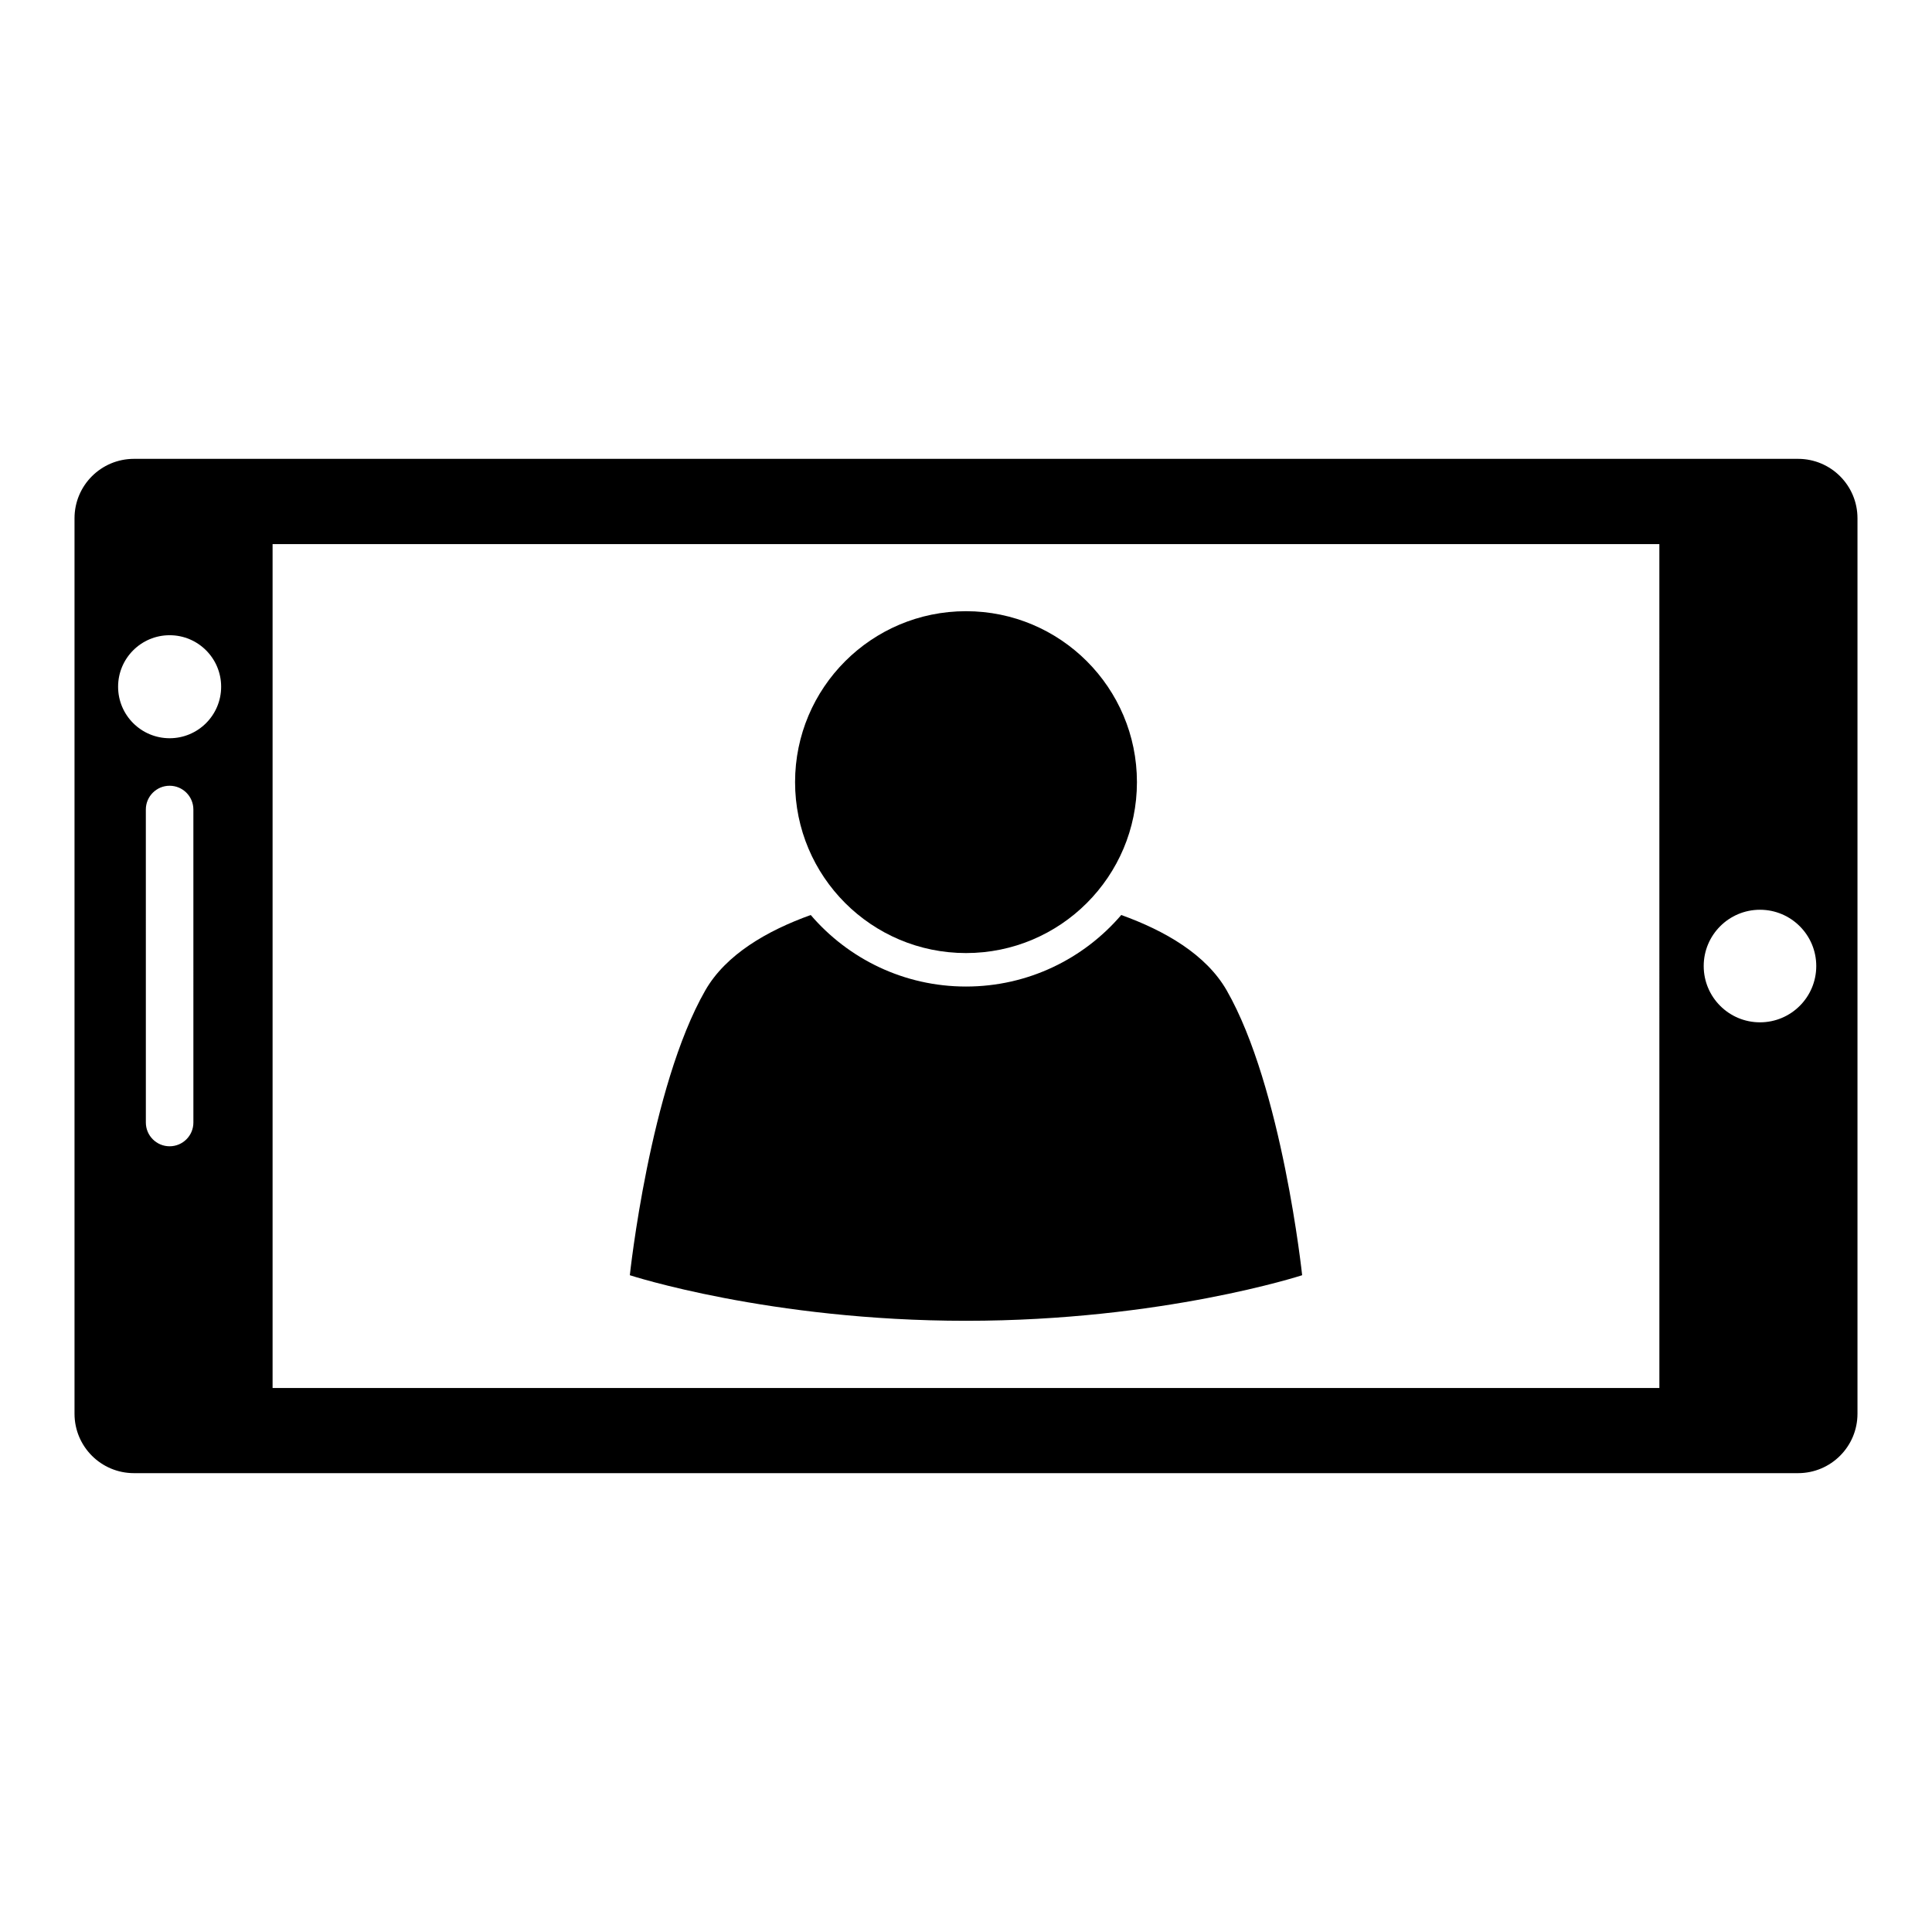
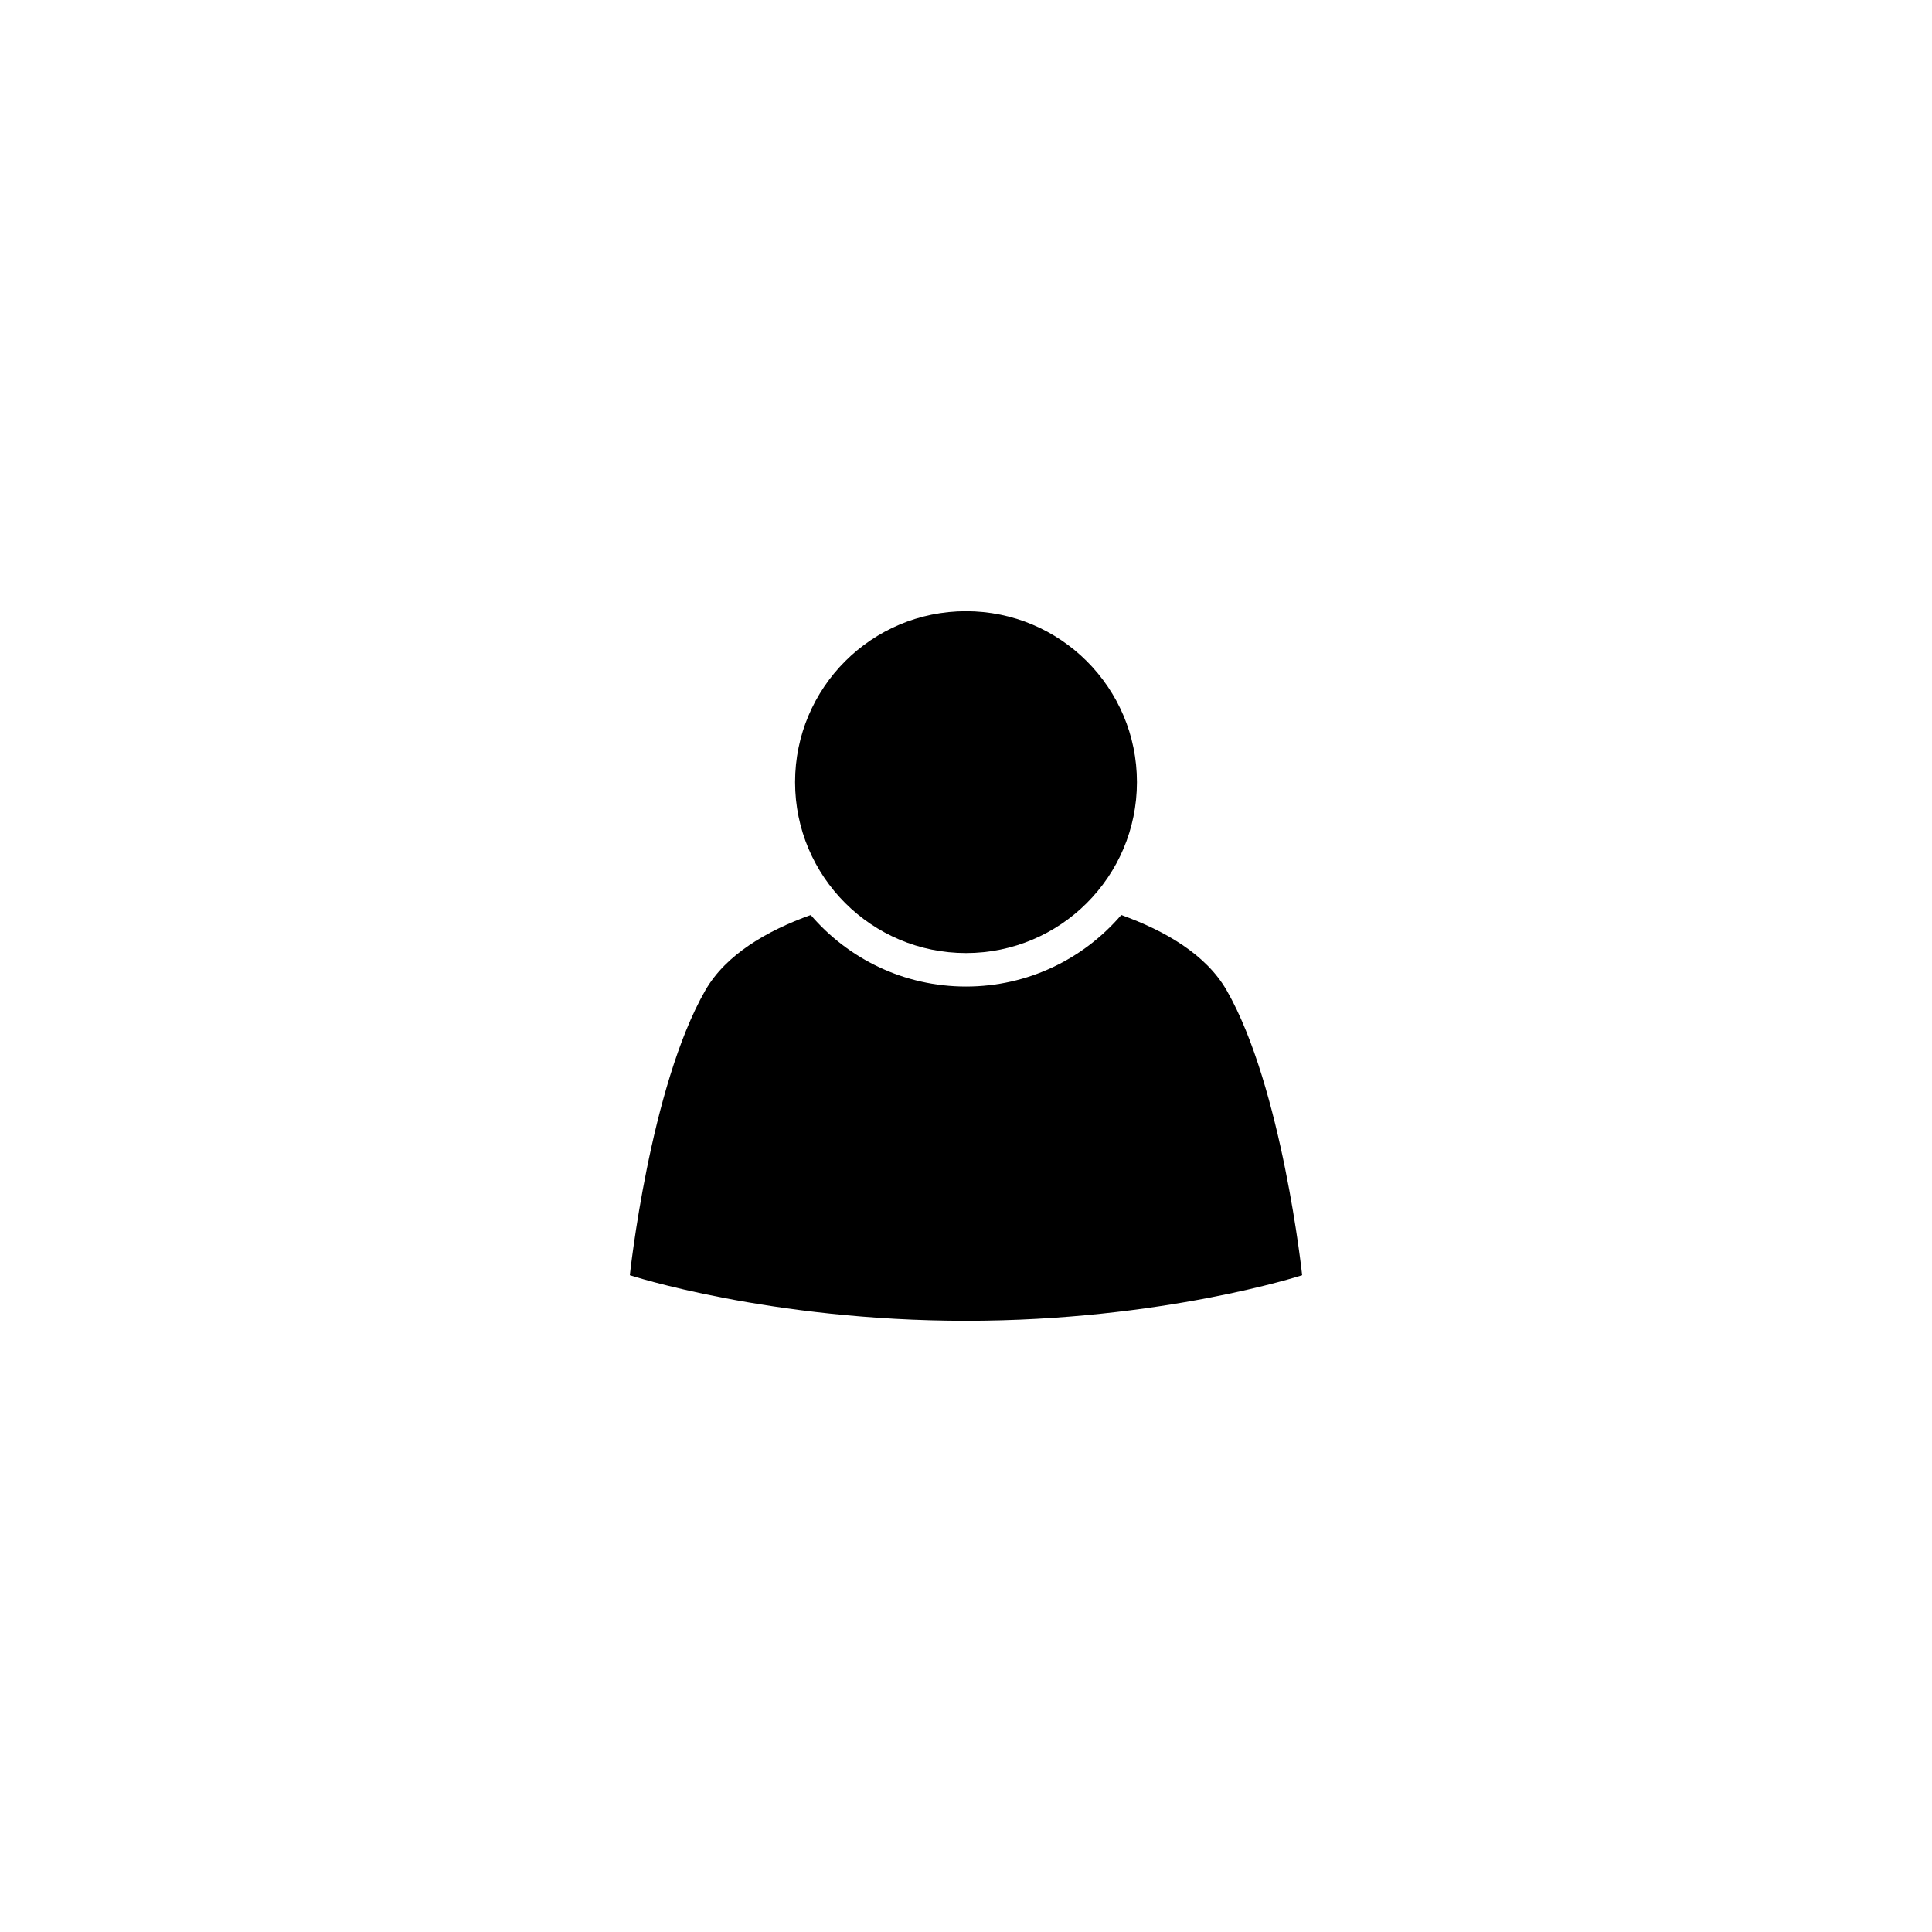
<svg xmlns="http://www.w3.org/2000/svg" fill="#000000" width="800px" height="800px" version="1.1" viewBox="144 144 512 512">
  <g>
    <path d="m445.3 351.27c0 25.02-20.281 45.301-45.297 45.301-25.02 0-45.301-20.281-45.301-45.301 0-25.016 20.281-45.297 45.301-45.297 25.016 0 45.297 20.281 45.297 45.297" />
    <path d="m469.08 406.45c-5.465-9.516-16.375-15.809-27.938-19.965-9.934 11.598-24.672 18.957-41.141 18.957-16.473 0-31.211-7.359-41.152-18.957-11.562 4.16-22.469 10.453-27.93 19.965-14.715 25.668-20.008 75.496-20.008 75.496s36.996 12.078 89.09 12.078 89.082-12.078 89.082-12.078c0-0.004-5.289-49.828-20.004-75.496z" />
-     <path d="m620.51 265.6h-441.01c-8.707 0-15.754 7.047-15.754 15.75v237.3c0 8.699 7.047 15.75 15.754 15.75h441c8.699 0 15.75-7.047 15.75-15.75v-237.3c0.004-8.703-7.047-15.75-15.742-15.75zm-425.26 175.88c0 3.477-2.82 6.297-6.301 6.297-3.473 0-6.297-2.82-6.297-6.297l-0.004-82.949c0-3.477 2.828-6.301 6.297-6.301 3.481 0 6.301 2.828 6.301 6.301zm-6.293-101.84c-7.543 0-13.66-6.109-13.66-13.652 0-7.535 6.117-13.648 13.66-13.648 7.531 0 13.648 6.109 13.648 13.648 0 7.539-6.117 13.652-13.648 13.652zm394.8 172.2h-367.52v-223.65h367.51l0.004 223.65zm26.656-96.914c-8.238 0-14.914-6.676-14.914-14.918 0-8.23 6.676-14.914 14.914-14.914 8.238 0 14.914 6.688 14.914 14.914 0 8.242-6.68 14.918-14.914 14.918z" />
  </g>
</svg>